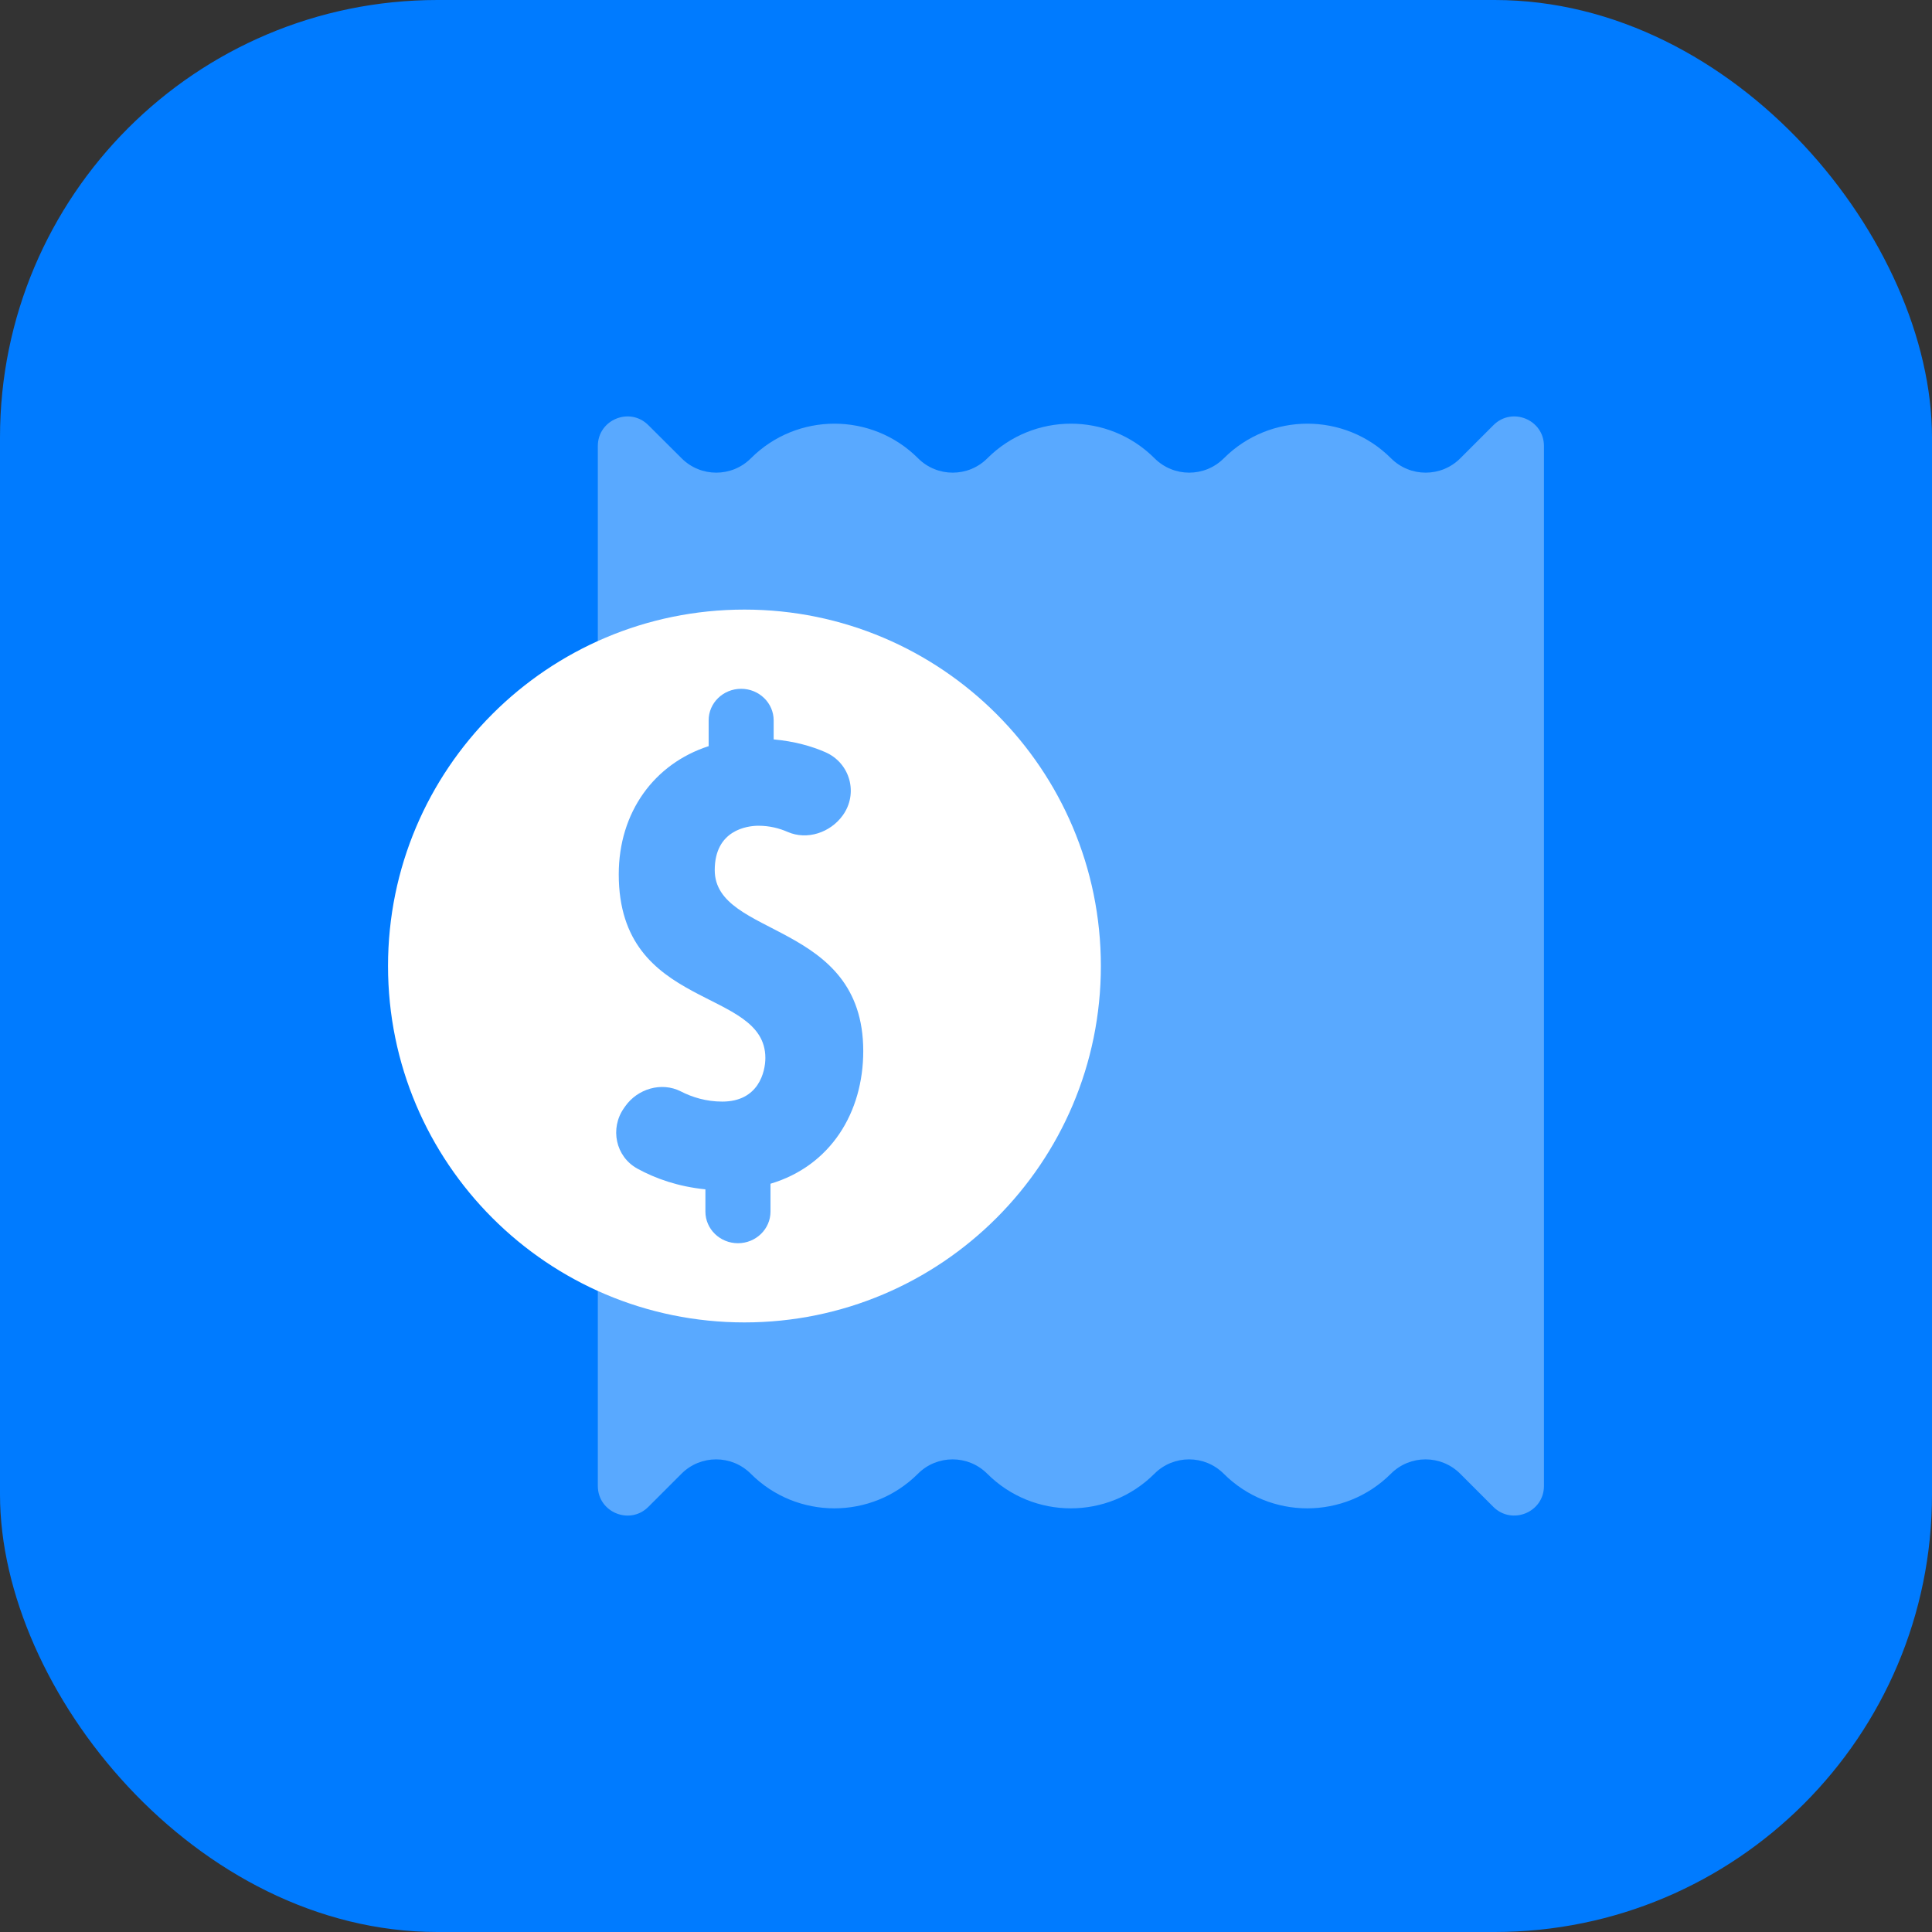
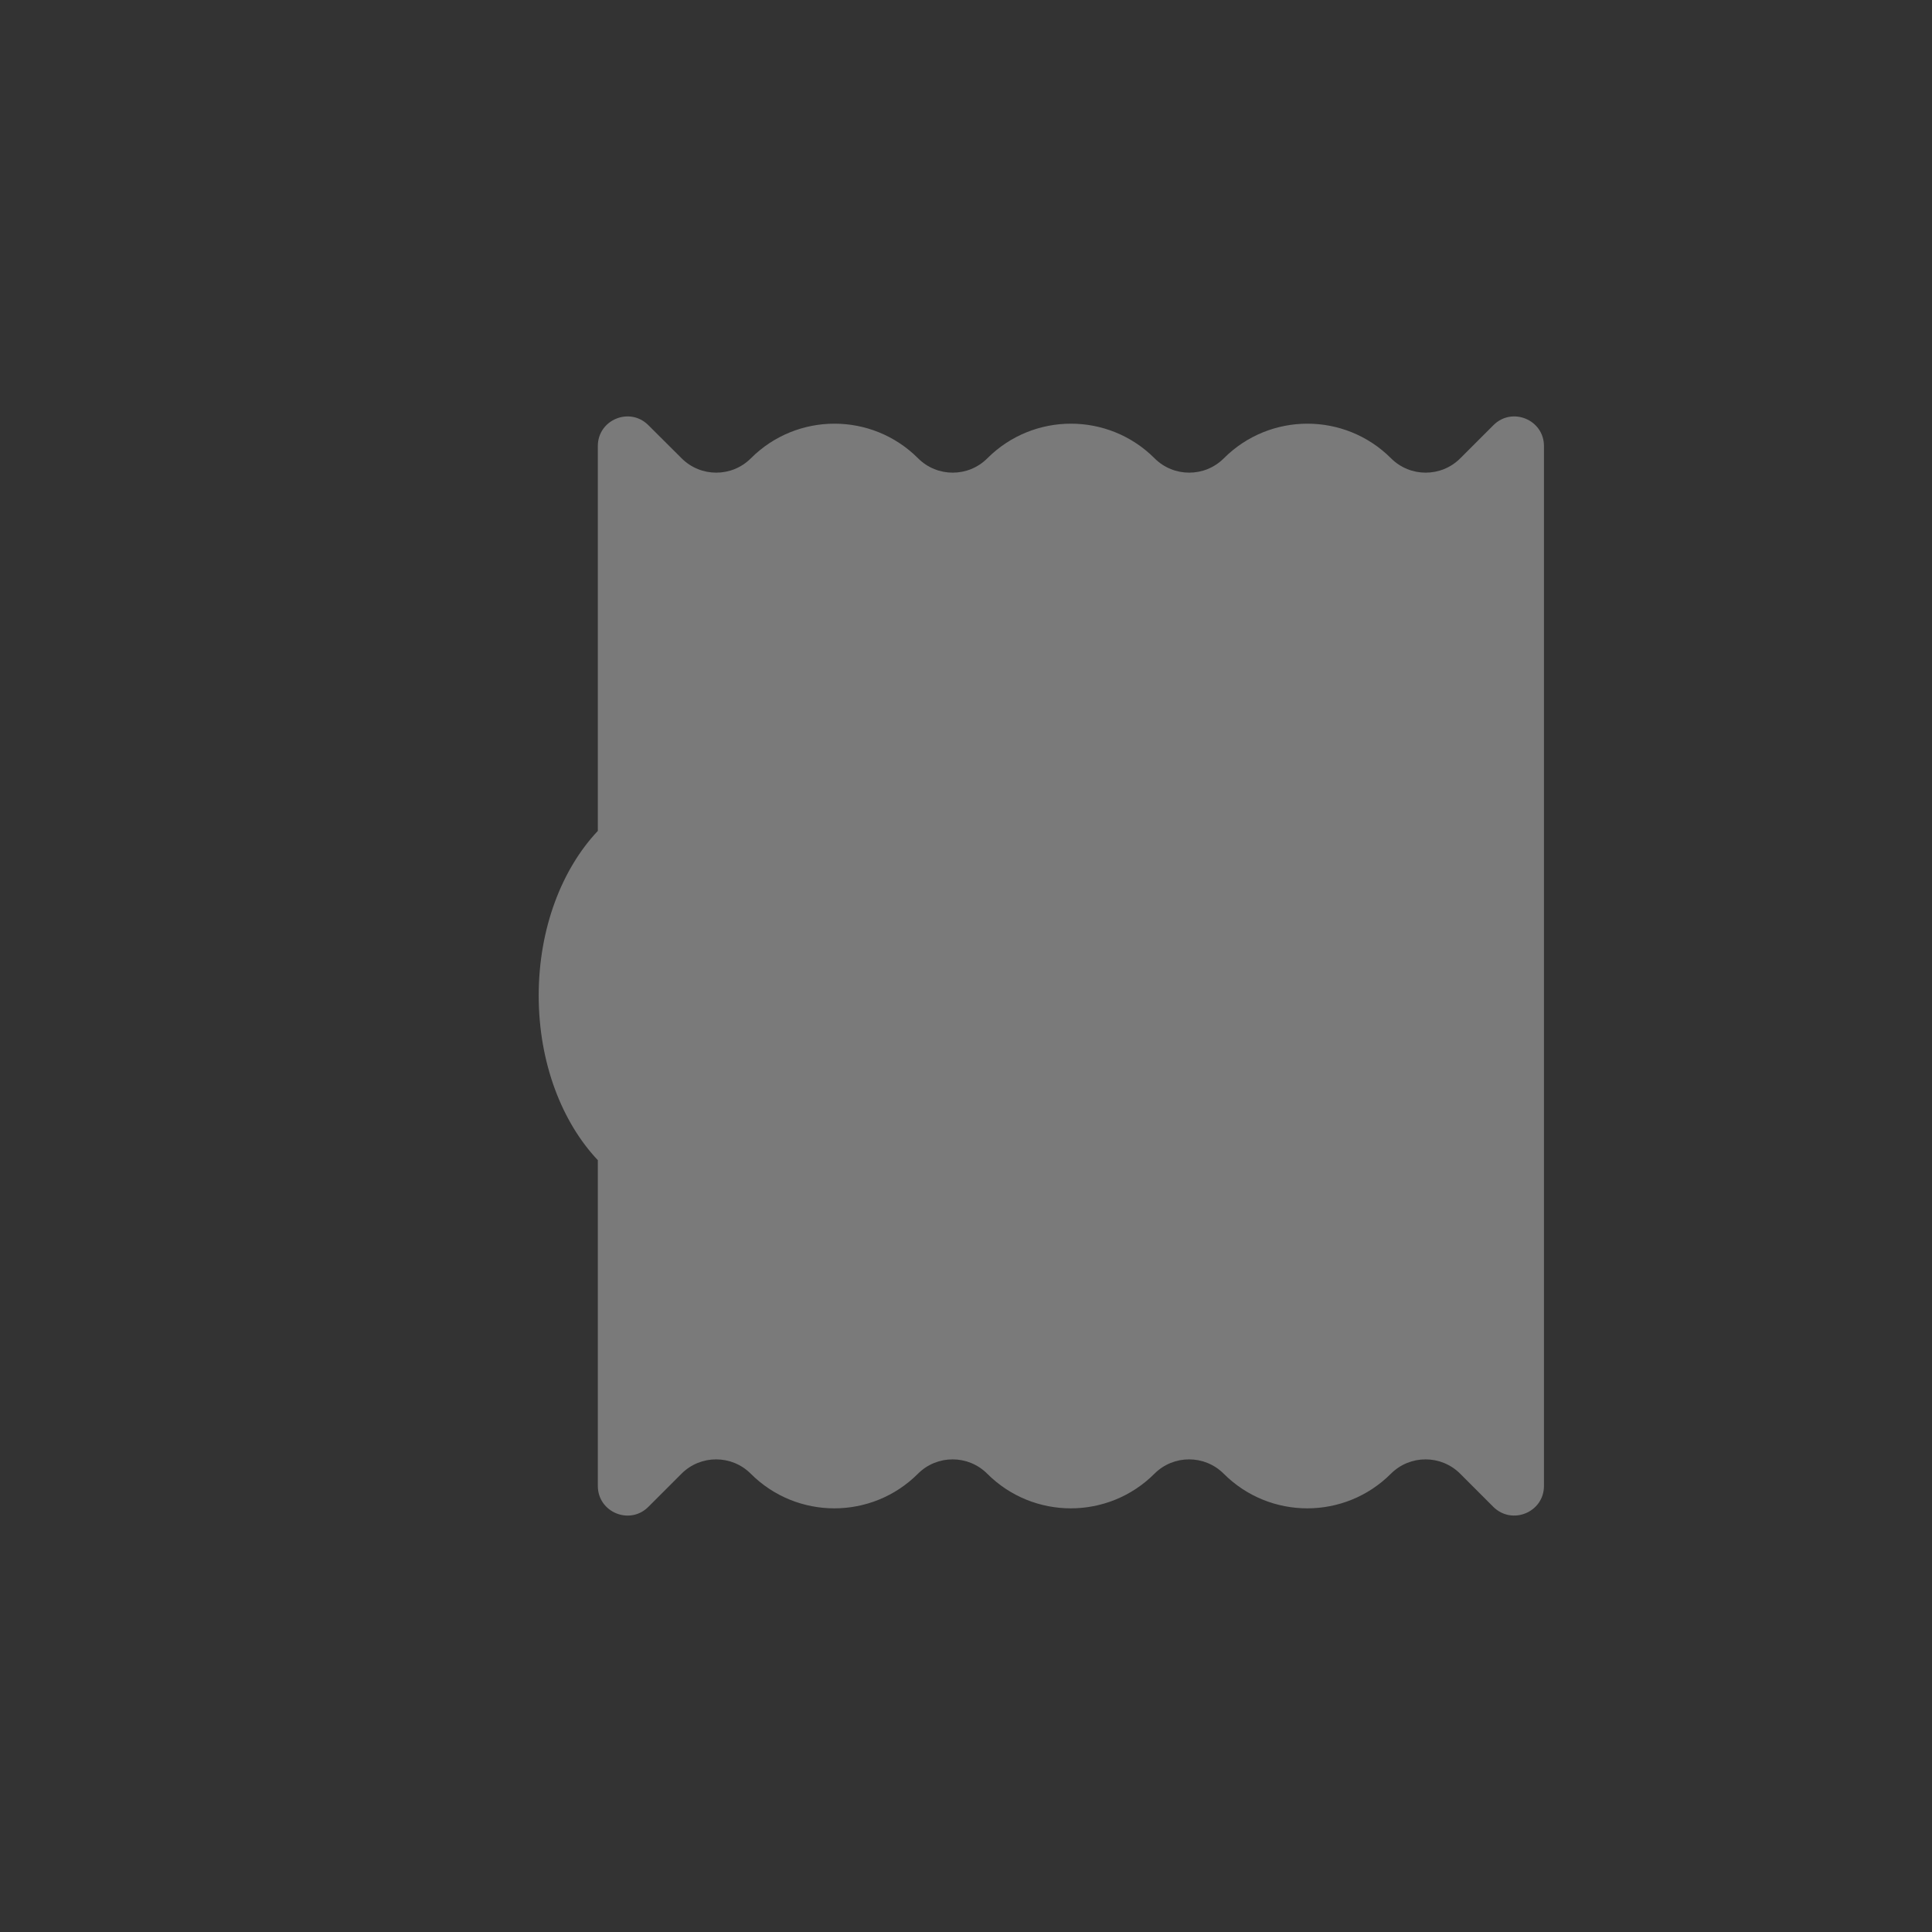
<svg xmlns="http://www.w3.org/2000/svg" width="94" height="94" viewBox="0 0 94 94" fill="none">
  <rect x="0" y="0" width="94" height="94" fill="#333333" stroke="none" />
-   <rect width="94" height="94" rx="21.283" fill="#007BFF" />
-   <path d="M36.22 29.659C26.644 29.659 18.879 37.424 18.879 47C18.879 56.576 26.644 64.341 36.22 64.341C45.797 64.341 53.562 56.576 53.562 47C53.562 37.424 45.797 29.659 36.22 29.659ZM37.488 57.594V58.95C37.488 59.798 36.779 60.488 35.904 60.488C35.03 60.488 34.321 59.798 34.321 58.95V57.867C32.999 57.732 31.908 57.351 31.01 56.858C29.947 56.272 29.666 54.896 30.359 53.913L30.421 53.825C31.018 52.977 32.182 52.623 33.122 53.1C33.673 53.382 34.352 53.597 35.141 53.597C36.914 53.597 37.238 52.141 37.238 51.474C37.238 48.006 30.105 49.212 30.105 42.538C30.105 39.52 31.827 37.162 34.479 36.303V35.05C34.475 34.203 35.184 33.513 36.059 33.513C36.933 33.513 37.642 34.203 37.642 35.05V35.975C38.652 36.068 39.484 36.303 40.155 36.596C41.373 37.127 41.77 38.619 40.999 39.678C40.398 40.507 39.273 40.892 38.321 40.476C37.916 40.299 37.442 40.176 36.903 40.176C36.359 40.176 34.775 40.38 34.775 42.334C34.775 45.648 42.001 44.781 42.001 51.139C42.001 54.122 40.421 56.719 37.488 57.594Z" fill="white" />
  <path opacity="0.35" d="M72.663 20.685L71.049 22.299C70.12 23.229 68.609 23.229 67.68 22.299C65.433 20.052 61.791 20.052 59.544 22.299C58.614 23.229 57.104 23.229 56.175 22.299C53.928 20.052 50.285 20.052 48.038 22.299C47.109 23.229 45.598 23.229 44.669 22.299C42.422 20.052 38.78 20.052 36.533 22.299C35.603 23.229 34.093 23.229 33.164 22.299L31.544 20.685C30.638 19.779 29.087 20.42 29.087 21.701V40.428C27.349 42.266 26.21 45.155 26.21 48.438C26.21 51.72 27.349 54.609 29.087 56.447V72.297C29.087 73.578 30.638 74.222 31.544 73.316L33.158 71.702C34.087 70.772 35.598 70.772 36.527 71.702C38.774 73.949 42.416 73.949 44.663 71.702C45.593 70.772 47.103 70.772 48.032 71.702C50.279 73.949 53.922 73.949 56.169 71.702C57.098 70.772 58.609 70.772 59.538 71.702C61.785 73.949 65.427 73.949 67.674 71.702C68.604 70.772 70.114 70.772 71.043 71.702L72.657 73.316C73.57 74.219 75.12 73.578 75.12 72.297V21.701C75.12 20.42 73.57 19.779 72.663 20.685Z" fill="white" />
</svg>